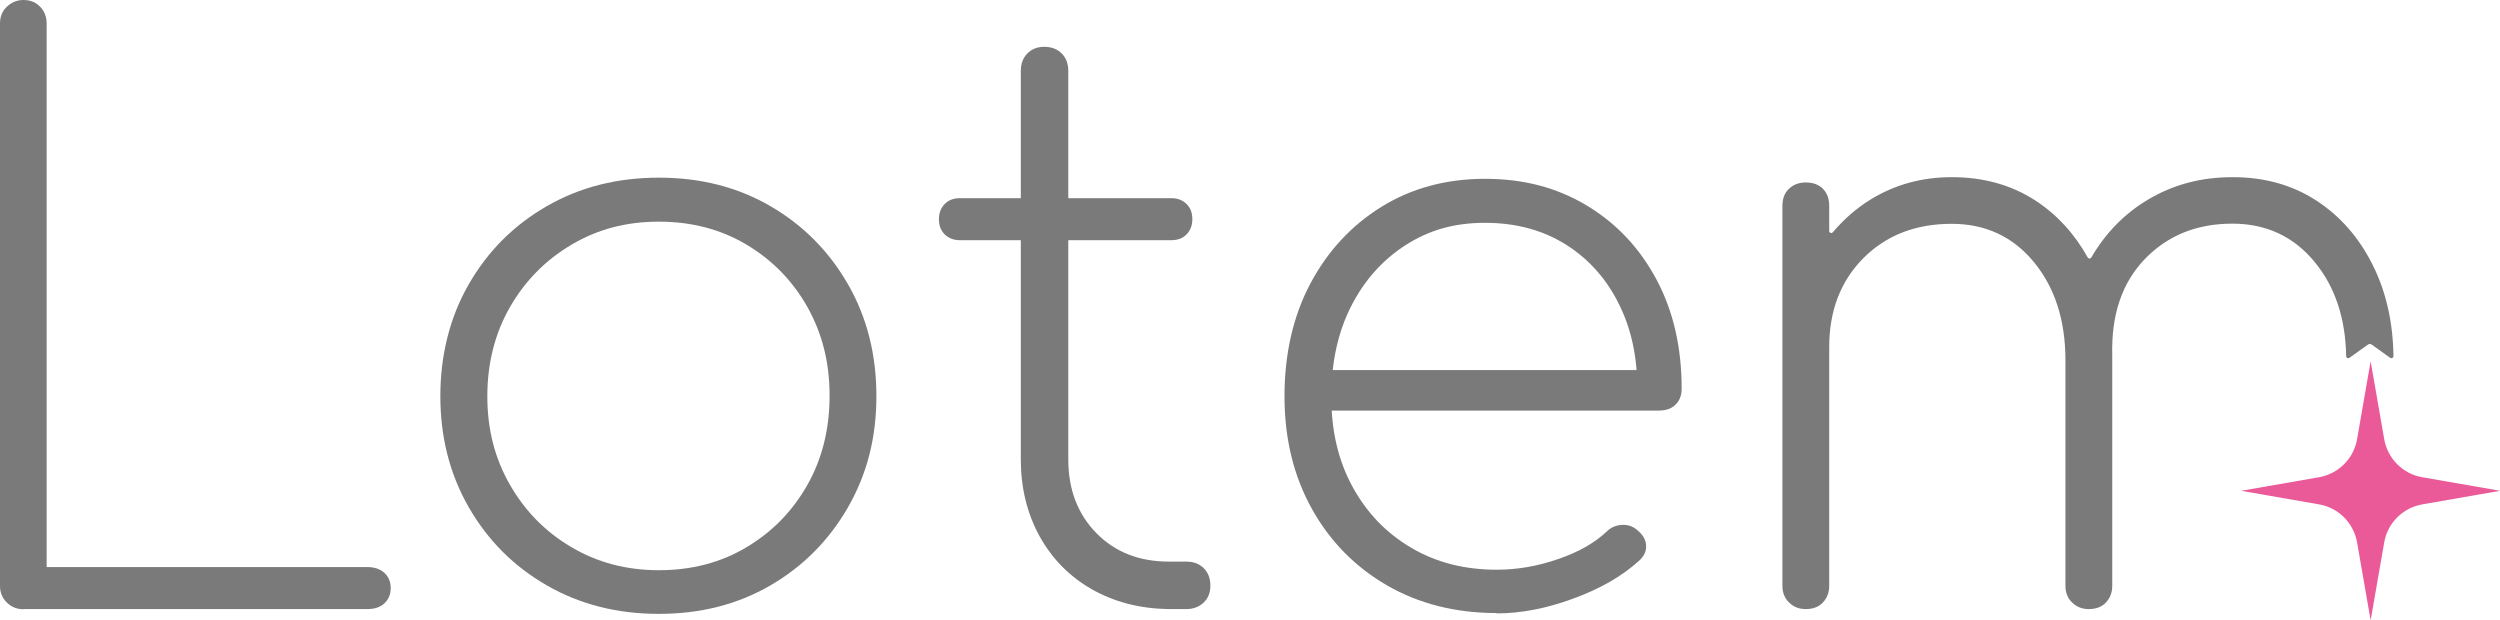
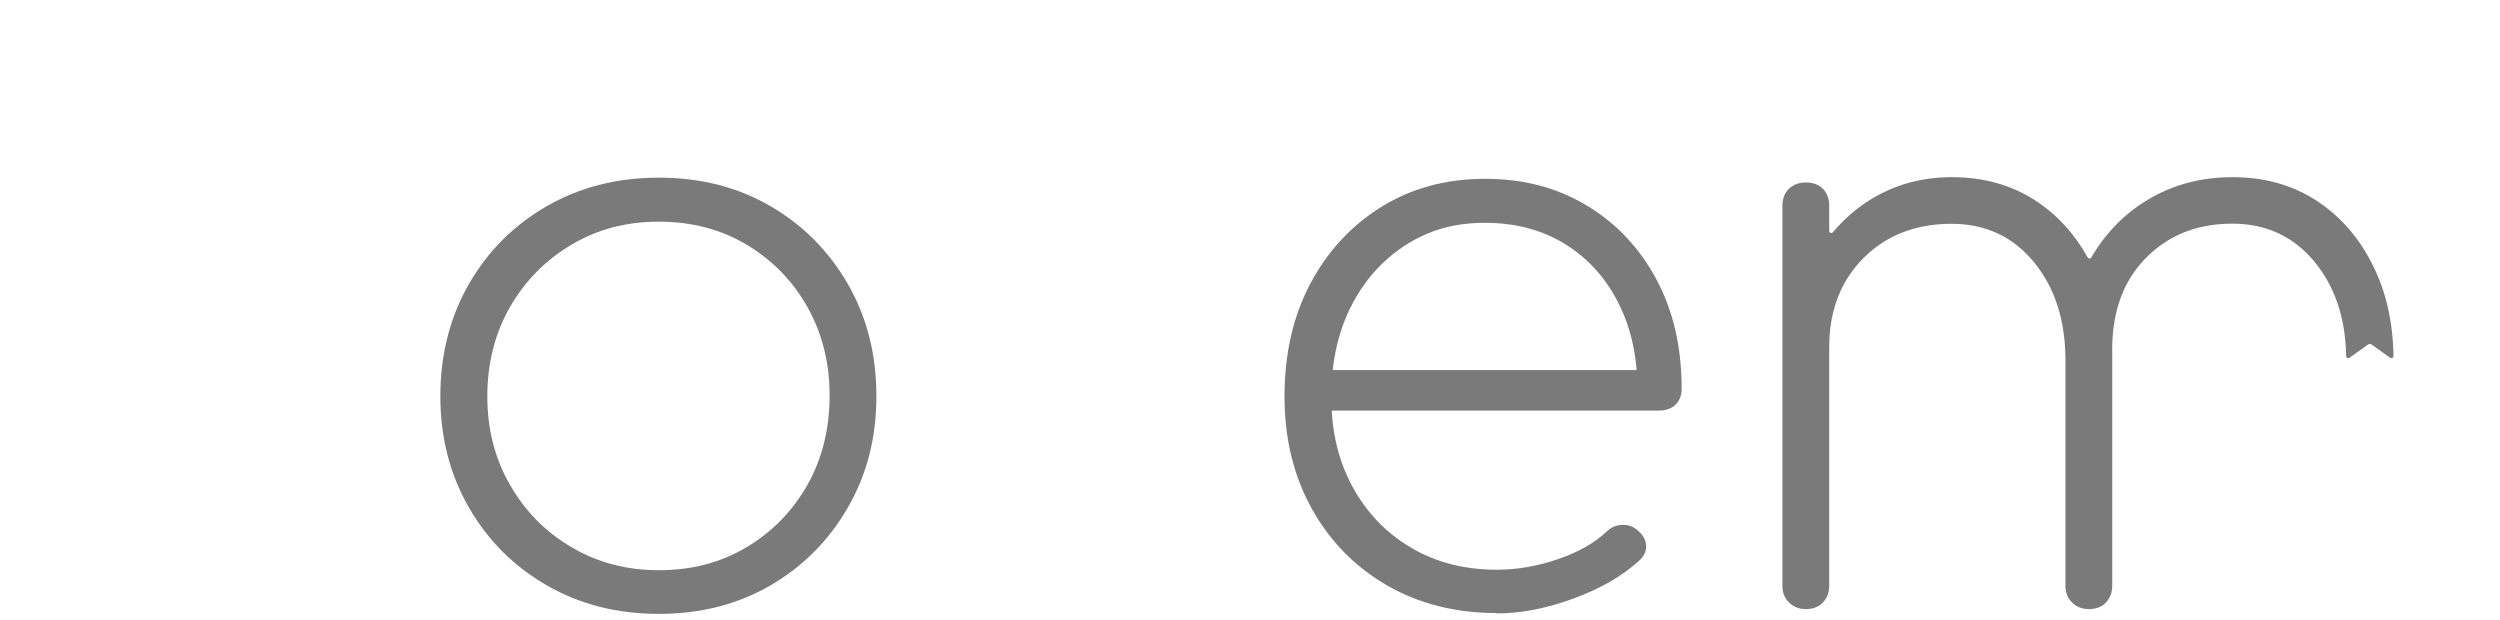
<svg xmlns="http://www.w3.org/2000/svg" id="Layer_2" data-name="Layer 2" viewBox="0 0 151.13 37.49">
  <defs>
    <style> .cls-1 { fill: #ea5a99; } .cls-2 { fill: #7a7a7a; } </style>
  </defs>
  <g id="Layer_1-2" data-name="Layer 1">
-     <path class="cls-2" d="m1.41,36.83c-.38,0-.71-.13-.99-.4-.28-.27-.42-.6-.42-1.01V1.41c0-.41.14-.75.42-1.01s.61-.4.99-.4c.41,0,.75.13,1.01.4s.4.61.4,1.01v32.87h19.38c.44,0,.78.12,1.04.35.25.24.38.54.38.92s-.13.68-.38.92c-.25.24-.6.35-1.04.35H1.41Z" />
-     <path class="cls-2" d="m39.83,37.11c-2.52,0-4.77-.57-6.77-1.72-2-1.15-3.57-2.72-4.72-4.72-1.15-2-1.72-4.24-1.72-6.72s.57-4.77,1.72-6.77c1.15-2,2.72-3.57,4.72-4.72,2-1.15,4.25-1.72,6.77-1.72s4.76.57,6.74,1.72c1.98,1.15,3.54,2.72,4.69,4.72,1.15,2,1.72,4.25,1.72,6.77s-.57,4.72-1.72,6.72c-1.15,2-2.71,3.57-4.69,4.72-1.98,1.15-4.23,1.72-6.74,1.72Zm0-2.64c1.98,0,3.75-.46,5.3-1.39,1.56-.93,2.78-2.18,3.68-3.77.9-1.59,1.34-3.39,1.34-5.4s-.45-3.76-1.34-5.35c-.9-1.59-2.12-2.84-3.68-3.77-1.56-.93-3.32-1.39-5.3-1.39s-3.71.46-5.28,1.39c-1.57.93-2.81,2.19-3.72,3.77-.91,1.59-1.37,3.39-1.37,5.4s.46,3.77,1.37,5.35c.91,1.59,2.15,2.85,3.72,3.77,1.57.93,3.33,1.39,5.28,1.39Z" />
-     <path class="cls-2" d="m58.03,14.52c-.38,0-.68-.12-.92-.35-.24-.24-.35-.54-.35-.92s.12-.68.35-.92c.24-.24.54-.35.92-.35h12.78c.38,0,.68.12.92.35.24.24.35.54.35.92s-.12.68-.35.92c-.24.24-.54.35-.92.35h-12.78Zm12.59,22.3c-1.73-.03-3.27-.43-4.62-1.2-1.35-.77-2.4-1.84-3.16-3.21-.75-1.37-1.13-2.92-1.13-4.64V4.29c0-.44.13-.79.4-1.06s.6-.4,1.01-.4c.44,0,.79.13,1.06.4.27.27.4.62.4,1.06v23.48c0,1.82.57,3.31,1.7,4.46,1.13,1.15,2.59,1.72,4.39,1.72h1.04c.44,0,.79.13,1.06.4.27.27.4.62.4,1.06,0,.41-.13.75-.4,1.01s-.62.4-1.06.4h-1.08Z" />
+     <path class="cls-2" d="m39.83,37.11c-2.52,0-4.77-.57-6.77-1.72-2-1.15-3.57-2.72-4.72-4.72-1.15-2-1.72-4.24-1.72-6.72s.57-4.77,1.72-6.77c1.15-2,2.72-3.57,4.72-4.72,2-1.15,4.25-1.72,6.77-1.72s4.76.57,6.74,1.72c1.98,1.15,3.54,2.72,4.69,4.72,1.15,2,1.72,4.25,1.72,6.77s-.57,4.72-1.72,6.72c-1.15,2-2.71,3.57-4.69,4.72-1.98,1.15-4.23,1.72-6.74,1.72m0-2.64c1.98,0,3.75-.46,5.3-1.39,1.56-.93,2.78-2.18,3.68-3.77.9-1.59,1.34-3.39,1.34-5.4s-.45-3.76-1.34-5.35c-.9-1.59-2.12-2.84-3.68-3.77-1.56-.93-3.32-1.39-5.3-1.39s-3.71.46-5.28,1.39c-1.57.93-2.81,2.19-3.72,3.77-.91,1.59-1.37,3.39-1.37,5.4s.46,3.77,1.37,5.35c.91,1.59,2.15,2.85,3.72,3.77,1.57.93,3.33,1.39,5.28,1.39Z" />
    <path class="cls-2" d="m90.47,37.06c-2.48,0-4.69-.56-6.62-1.67-1.93-1.12-3.45-2.66-4.55-4.64-1.1-1.98-1.65-4.24-1.65-6.79s.52-4.85,1.56-6.81c1.04-1.96,2.47-3.51,4.29-4.64,1.82-1.13,3.91-1.7,6.27-1.7s4.38.54,6.18,1.63c1.79,1.08,3.19,2.58,4.2,4.48s1.51,4.09,1.51,6.58c0,.41-.13.73-.38.97-.25.24-.58.35-.99.35h-20.75v-2.45h21.5l-2.07,1.56c.06-2.04-.28-3.85-1.04-5.42-.75-1.57-1.83-2.81-3.23-3.7s-3.04-1.34-4.93-1.34-3.39.45-4.79,1.34c-1.4.9-2.5,2.13-3.3,3.7-.8,1.57-1.2,3.4-1.2,5.47s.42,3.85,1.27,5.42c.85,1.57,2.03,2.81,3.54,3.7,1.51.9,3.24,1.34,5.19,1.34,1.23,0,2.46-.21,3.7-.64,1.24-.42,2.22-.98,2.95-1.67.25-.25.56-.38.92-.4.36-.02.67.09.92.31.35.28.53.6.54.94.02.35-.13.66-.45.94-1.01.91-2.32,1.67-3.94,2.26-1.62.6-3.17.9-4.64.9Z" />
    <path class="cls-2" d="m143.36,20.82l1.13.81c.08.06.2,0,.2-.11-.03-2.06-.45-3.89-1.25-5.49-.83-1.67-1.97-2.97-3.42-3.91-1.45-.94-3.13-1.41-5.05-1.41s-3.58.45-5.09,1.34c-1.44.85-2.59,2.03-3.46,3.52-.05.08-.16.08-.21,0-.81-1.45-1.86-2.6-3.17-3.45-1.45-.94-3.13-1.41-5.05-1.41-1.79,0-3.41.44-4.86,1.32-.89.54-1.66,1.22-2.33,2.01-.08.09-.22.04-.22-.08v-1.51c0-.44-.13-.78-.38-1.04-.25-.25-.6-.38-1.04-.38-.41,0-.75.13-1.01.38-.27.25-.4.6-.4,1.04v22.96c0,.41.13.75.4,1.01.27.27.61.4,1.01.4.44,0,.79-.13,1.04-.4.25-.27.38-.6.38-1.01v-14.43c0-2.2.69-3.99,2.07-5.38,1.38-1.38,3.16-2.07,5.33-2.07,2.04,0,3.7.77,4.97,2.31,1.27,1.54,1.91,3.52,1.91,5.94v13.63c0,.41.13.75.4,1.01.27.27.61.4,1.01.4.44,0,.79-.13,1.04-.4.25-.27.38-.6.38-1.01v-13.63c0-.11,0-.22,0-.33h0c-.06-2.42.59-4.35,1.96-5.78,1.37-1.43,3.14-2.15,5.3-2.15,2.04,0,3.7.77,4.97,2.31,1.23,1.49,1.87,3.39,1.91,5.7,0,.1.11.16.2.1l1.15-.82s.1-.03.15,0Z" />
-     <path class="cls-1" d="m142.49,32.79l.82,4.71.82-4.71c.2-1.17,1.12-2.09,2.3-2.3l4.71-.82-4.71-.82c-1.17-.2-2.09-1.12-2.3-2.3l-.82-4.71-.82,4.71c-.2,1.17-1.12,2.09-2.3,2.3l-4.71.82,4.71.82c1.17.2,2.09,1.12,2.3,2.3Z" />
  </g>
</svg>